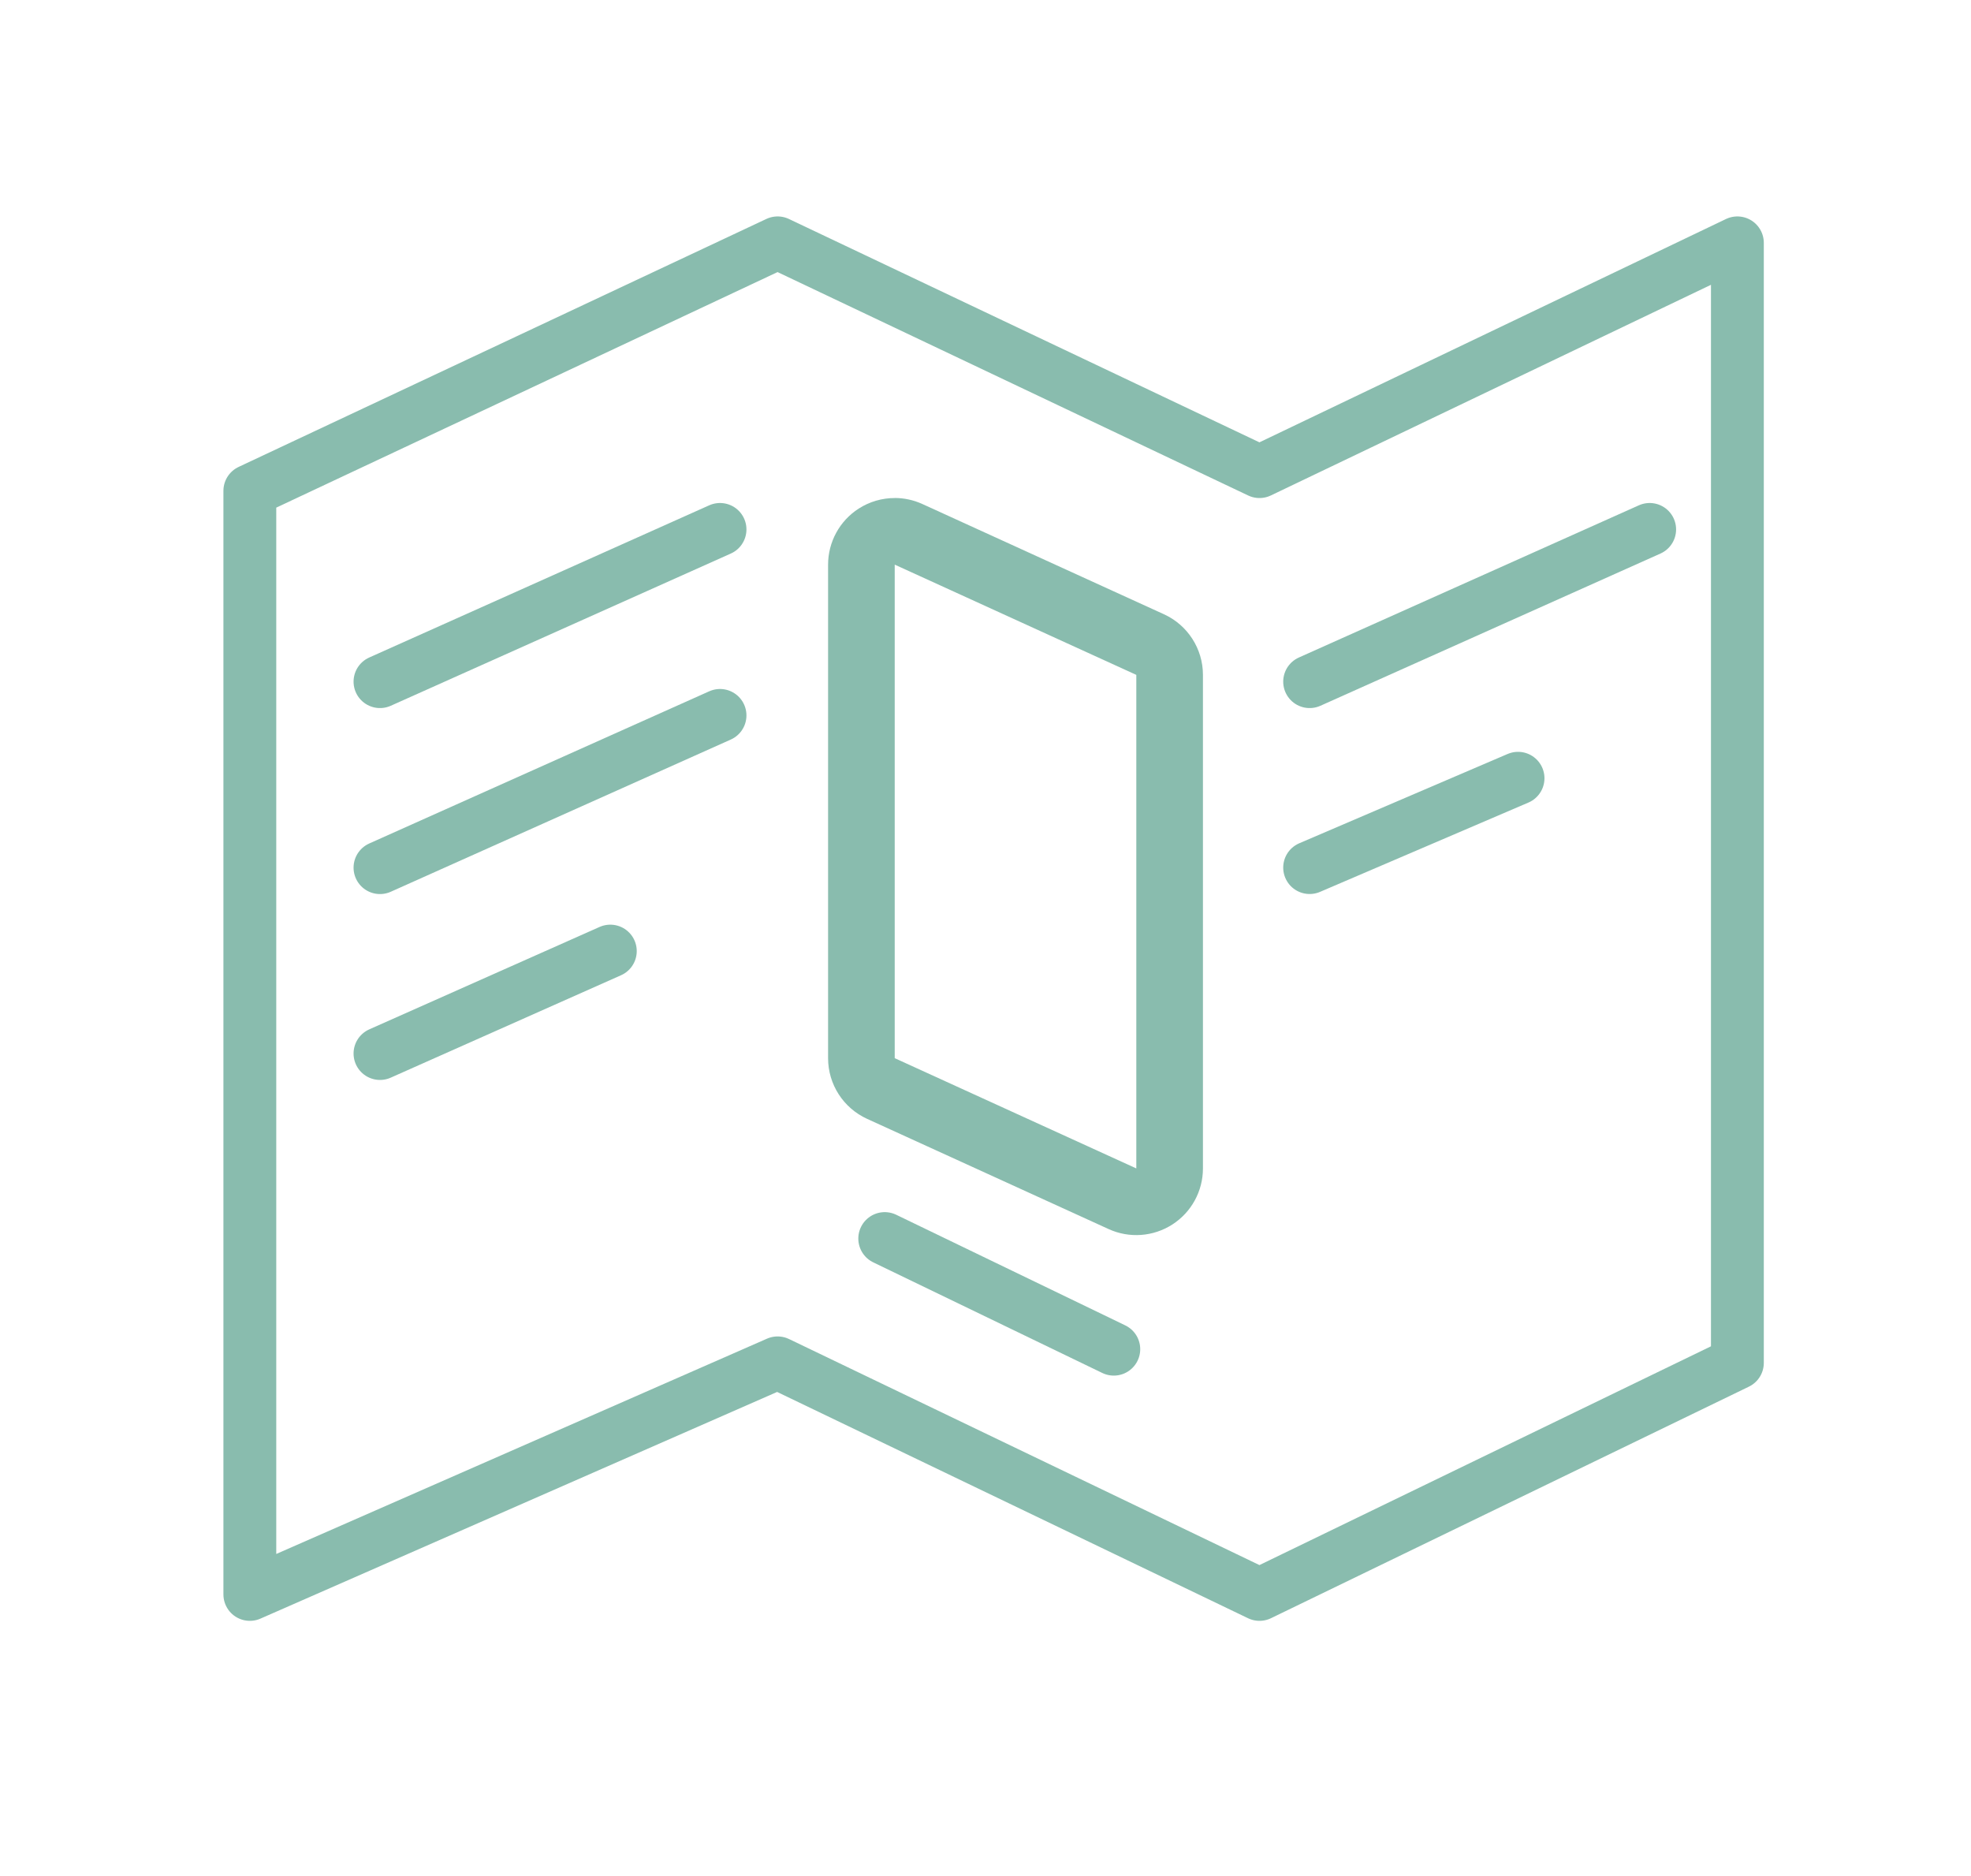
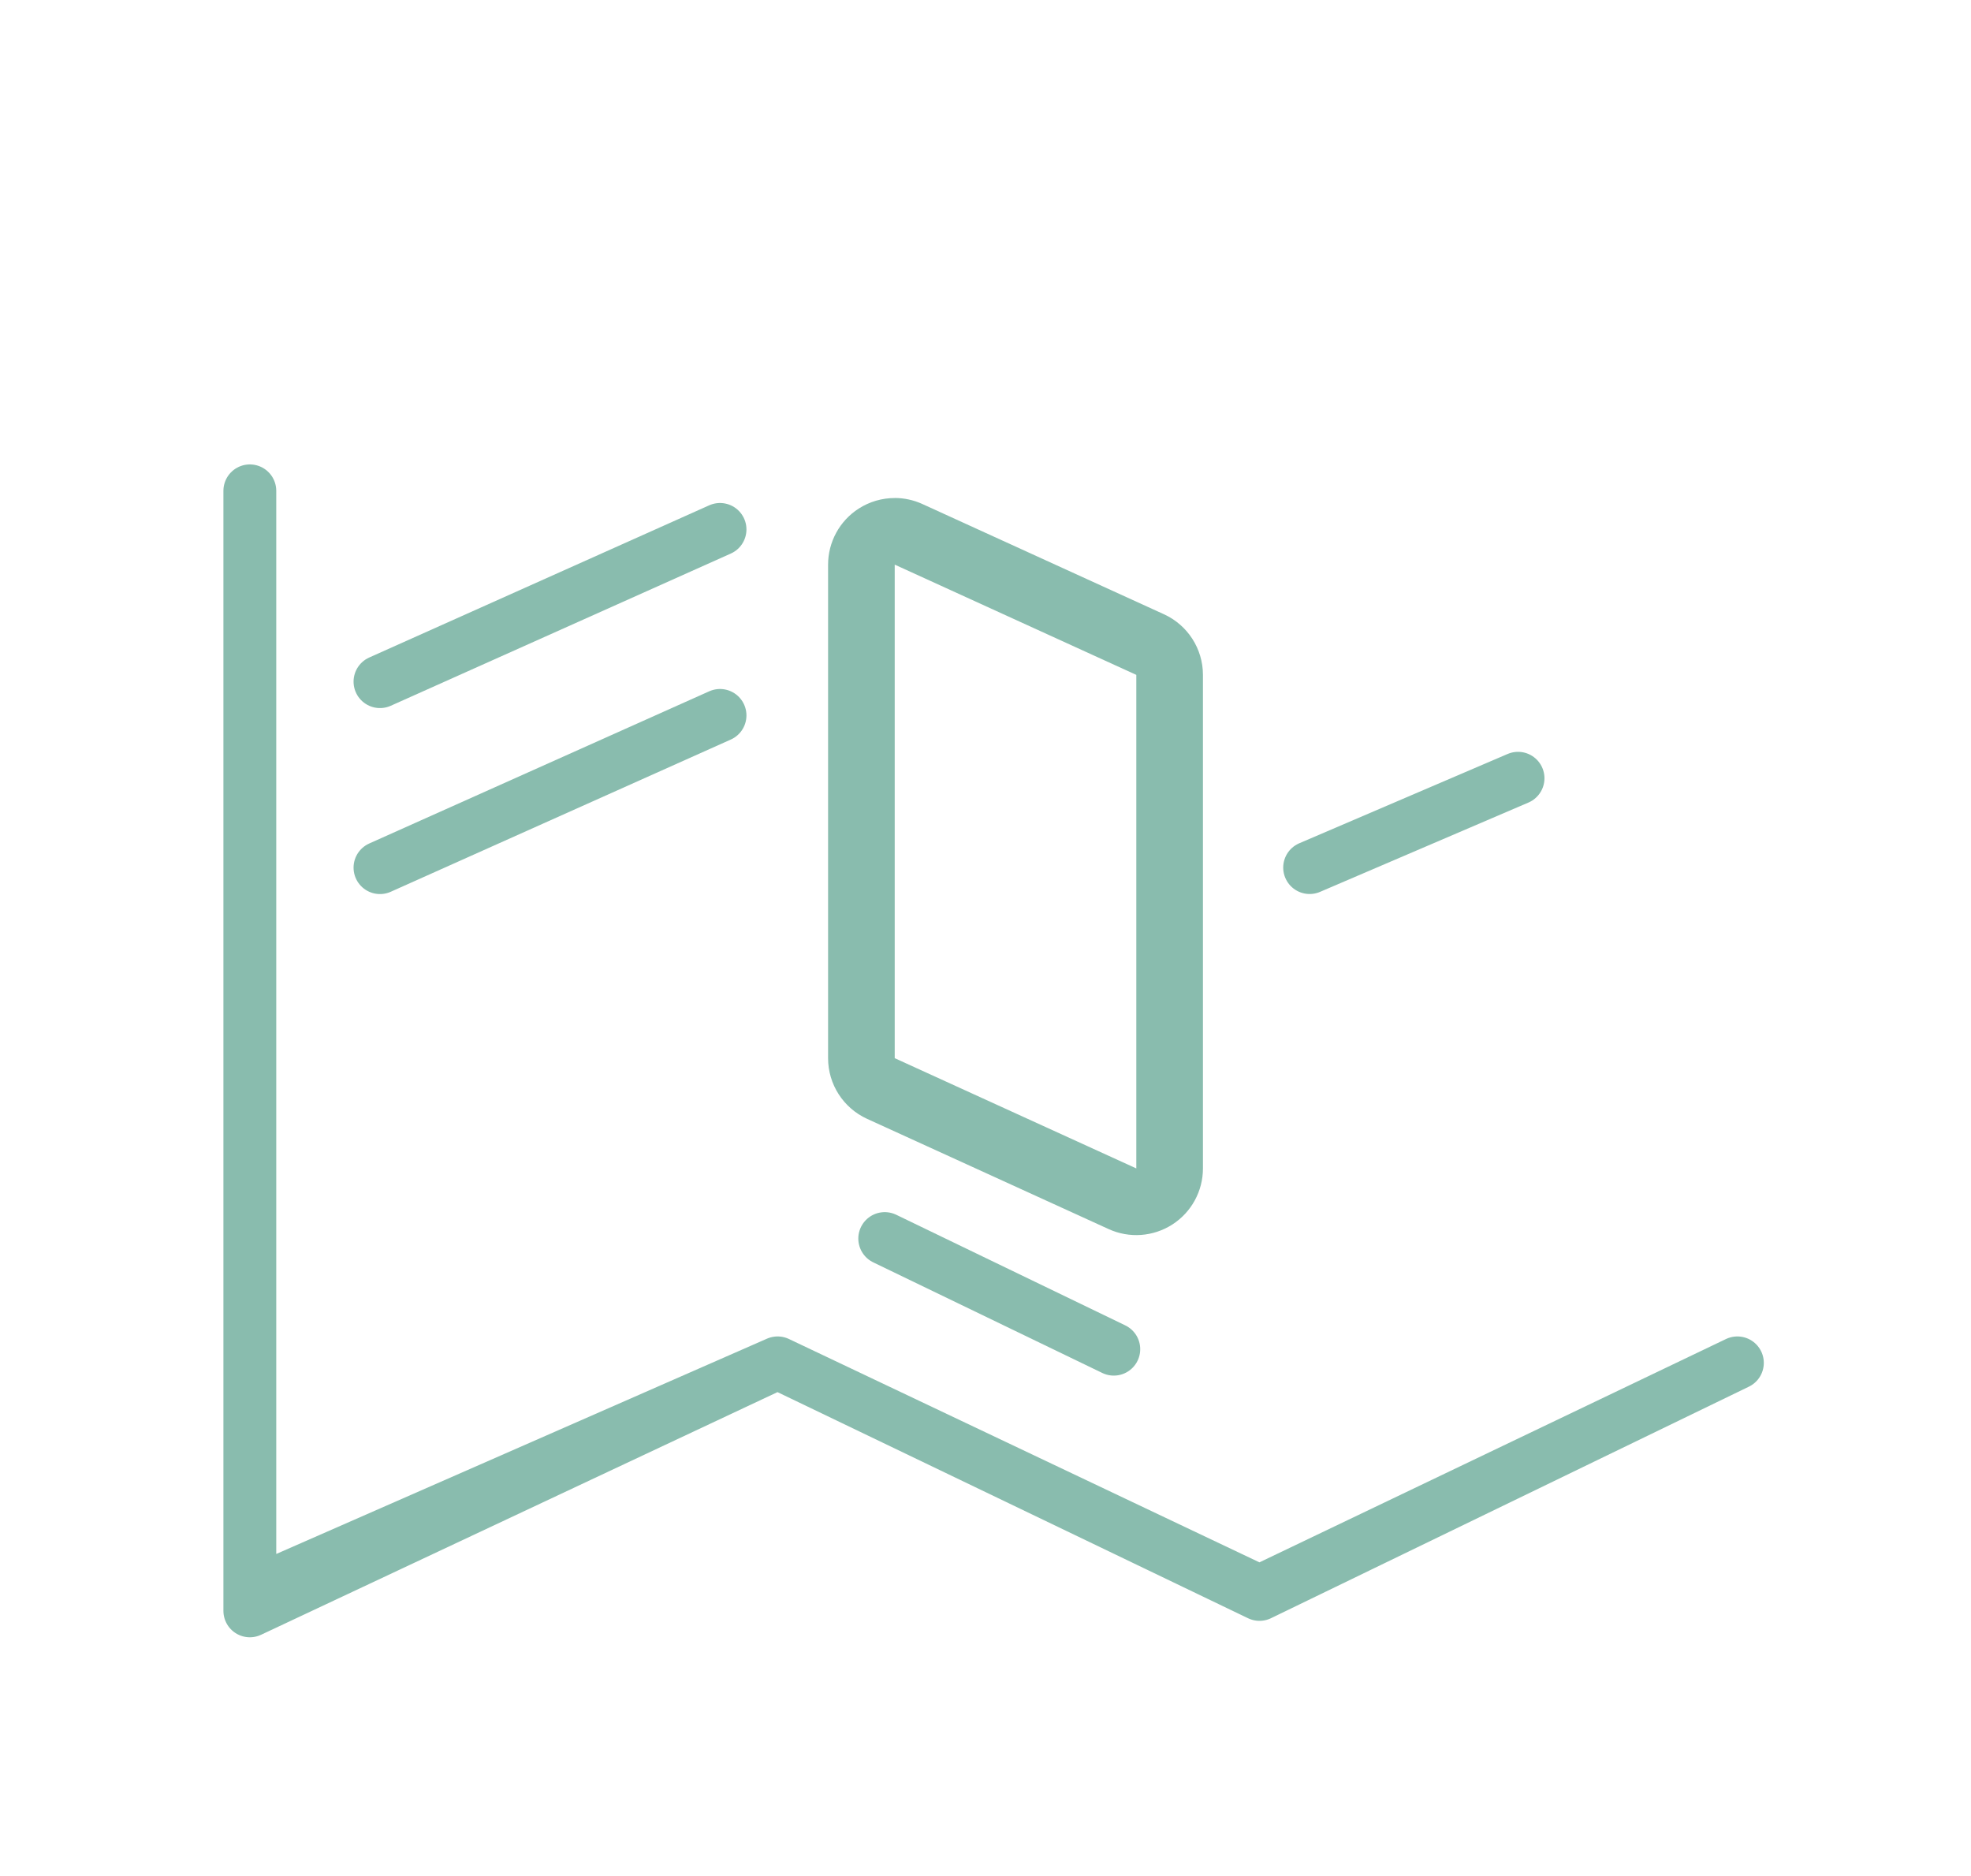
<svg xmlns="http://www.w3.org/2000/svg" id="Layer_2" viewBox="0 0 373 354.92">
  <defs>
    <style>.cls-1,.cls-2,.cls-3{fill:none;}.cls-4{fill:#89bcae;}.cls-2,.cls-3{stroke:#89bcae;stroke-linecap:round;stroke-width:10px;}.cls-3{stroke-linejoin:round;}</style>
  </defs>
  <g id="Group_1401">
    <path id="Path_1550" class="cls-2" d="m71.91,128.97l64.35-28.8" />
-     <path id="Path_1553" class="cls-2" d="m247.84,128.97l64.35-28.8" />
    <path id="Path_1551" class="cls-2" d="m71.91,164.16l64.35-28.8" />
    <path id="Path_1554" class="cls-2" d="m247.84,164.15l39.44-16.9" />
-     <path id="Path_1552" class="cls-2" d="m71.91,199.33l43.59-19.38" />
    <path id="Path_1556" class="cls-2" d="m210.78,255.27l-43.35-20.93" />
    <g id="Path_1555">
      <path class="cls-1" d="m169.32,106.83l45.72,20.86v93.38l-45.72-20.86v-93.38Z" />
      <path class="cls-4" d="m169.32,106.83v93.38l45.72,20.86v-93.38l-45.72-20.86m0-12.61c1.78,0,3.56.38,5.23,1.14l45.72,20.86c4.49,2.05,7.38,6.53,7.38,11.47v93.38c0,4.29-2.18,8.29-5.79,10.61-3.61,2.32-8.15,2.65-12.05.87l-45.72-20.86c-4.49-2.05-7.38-6.53-7.38-11.47v-93.38c0-4.29,2.18-8.29,5.79-10.61,2.07-1.33,4.44-2,6.82-2Z" />
    </g>
-     <path id="Path_1549" class="cls-3" d="m47.28,92.87v208.8l99.88-43.81,91.19,43.81,90.44-43.81V45.95l-90.44,43.28-91.19-43.28-99.88,46.92Z" />
+     <path id="Path_1549" class="cls-3" d="m47.28,92.87v208.8l99.88-43.81,91.19,43.81,90.44-43.81l-90.44,43.28-91.19-43.28-99.88,46.92Z" />
  </g>
</svg>